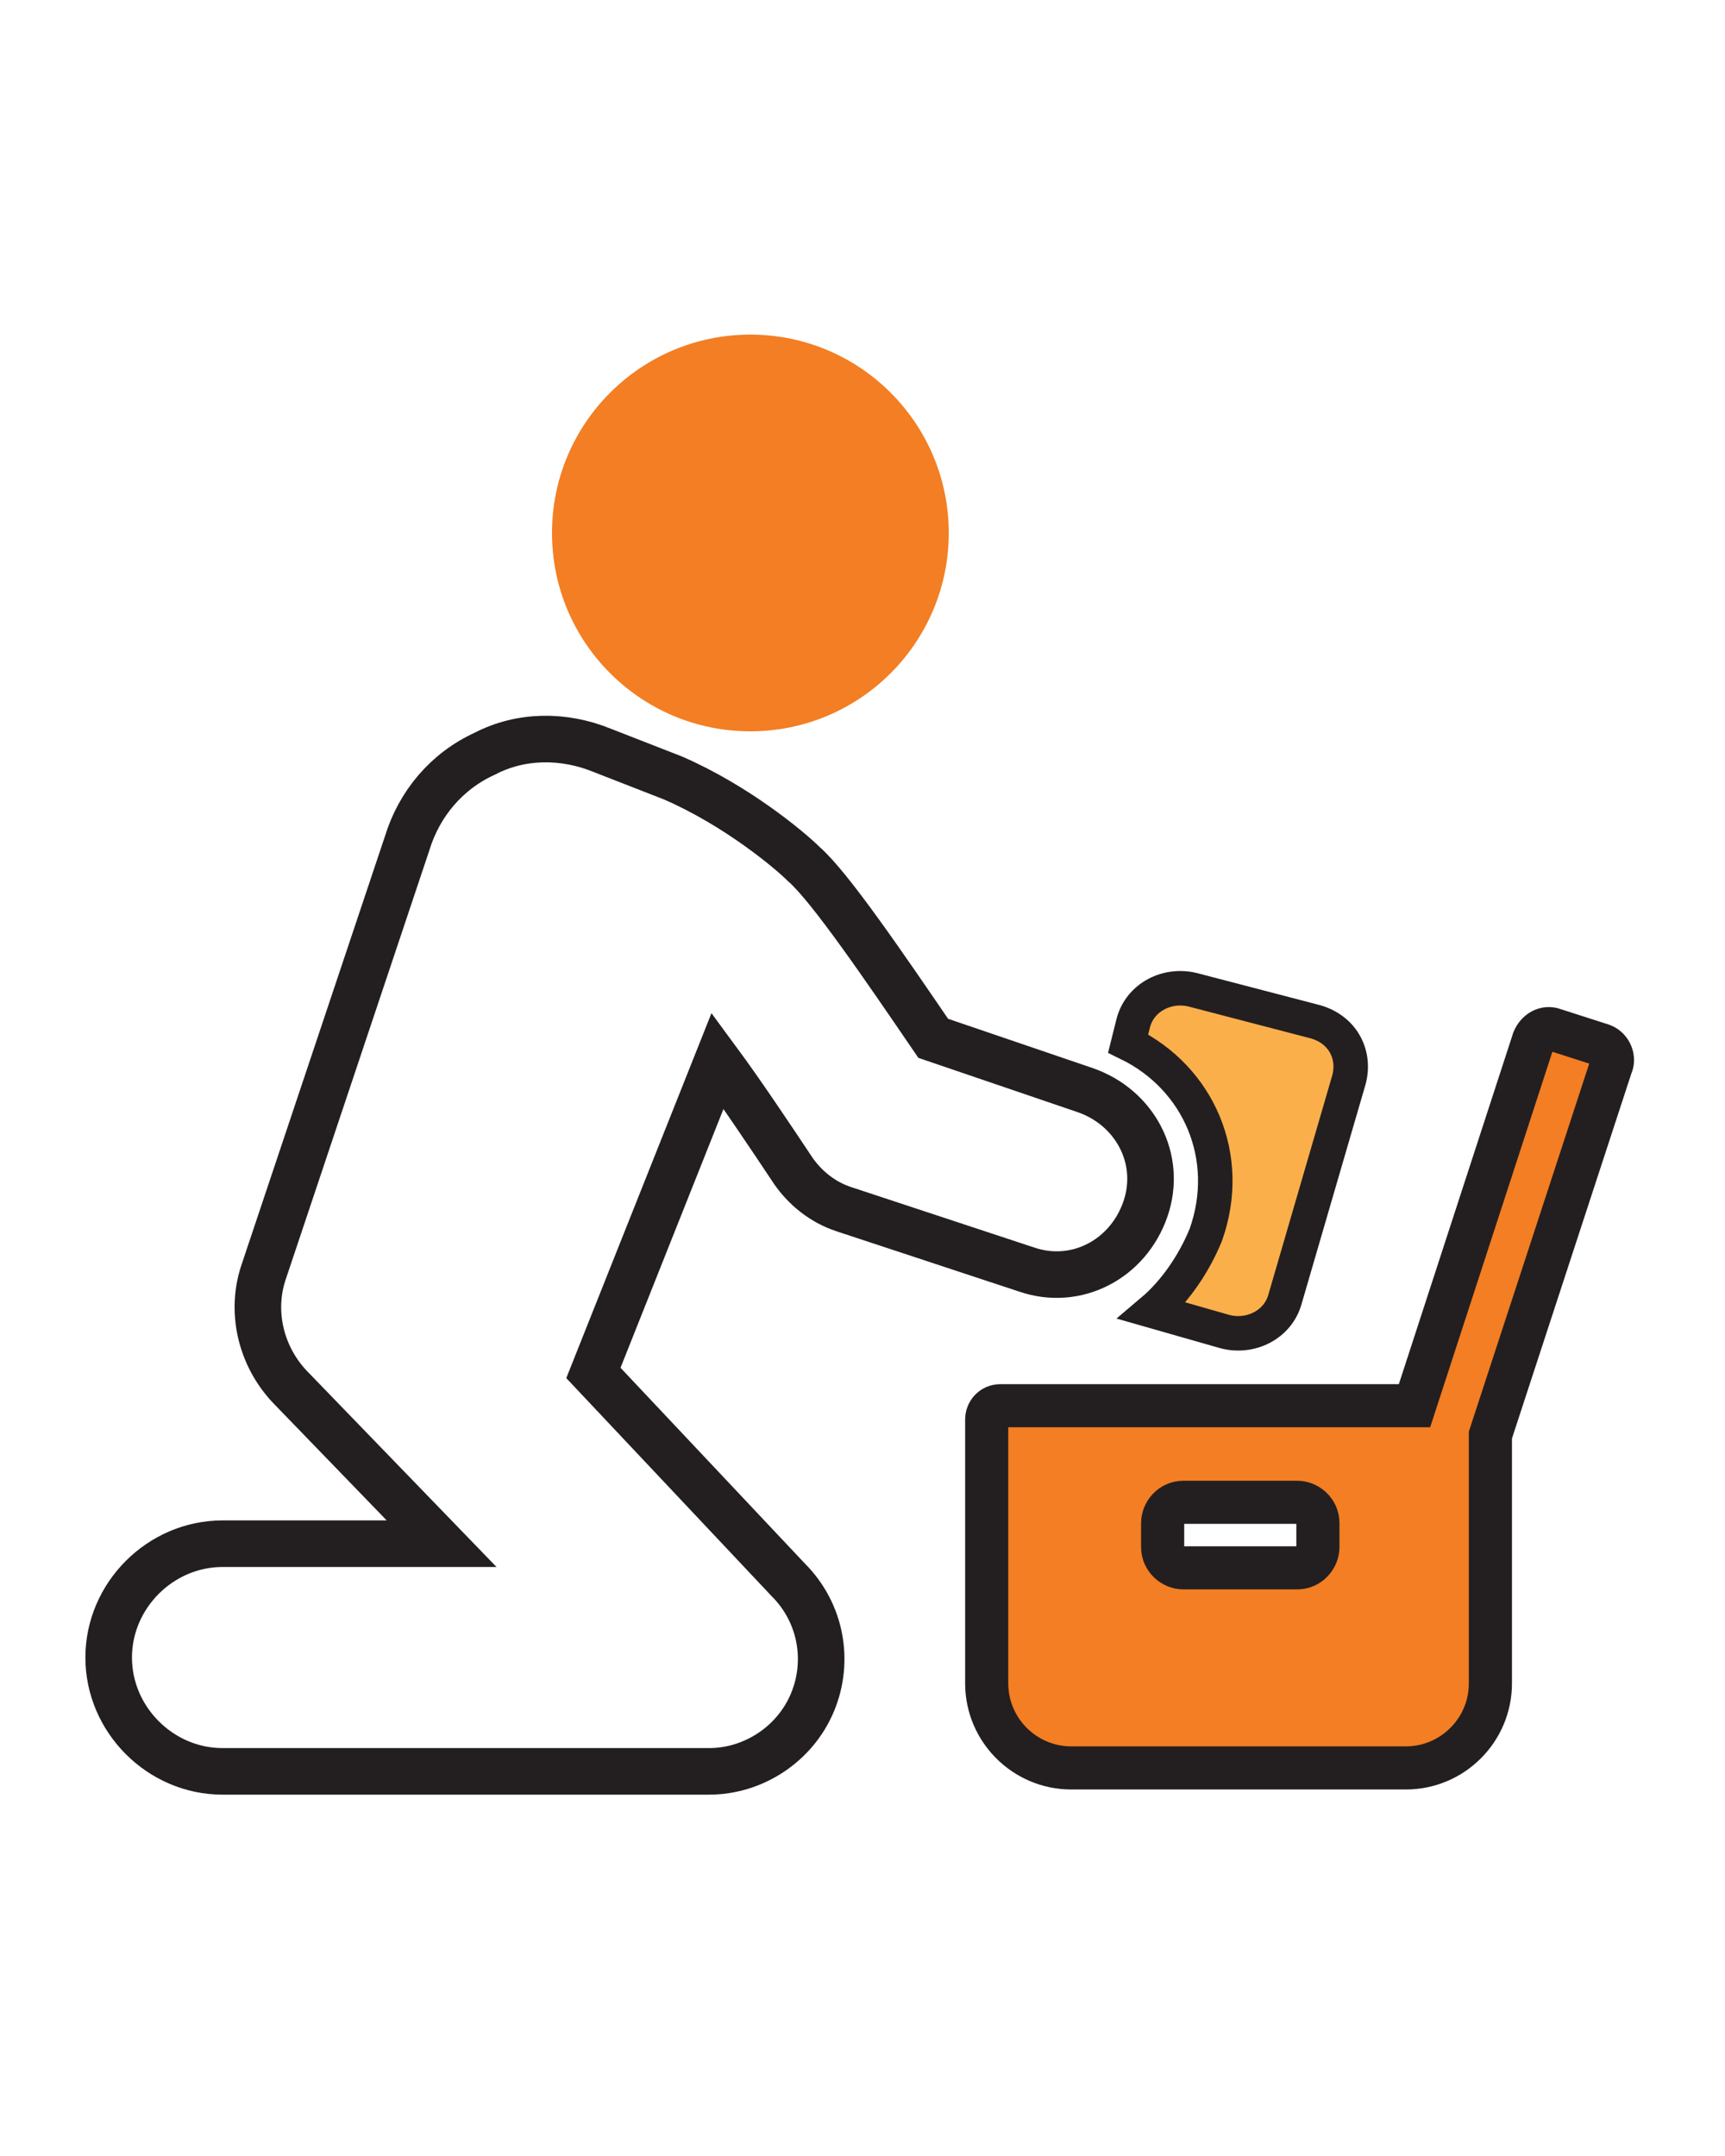
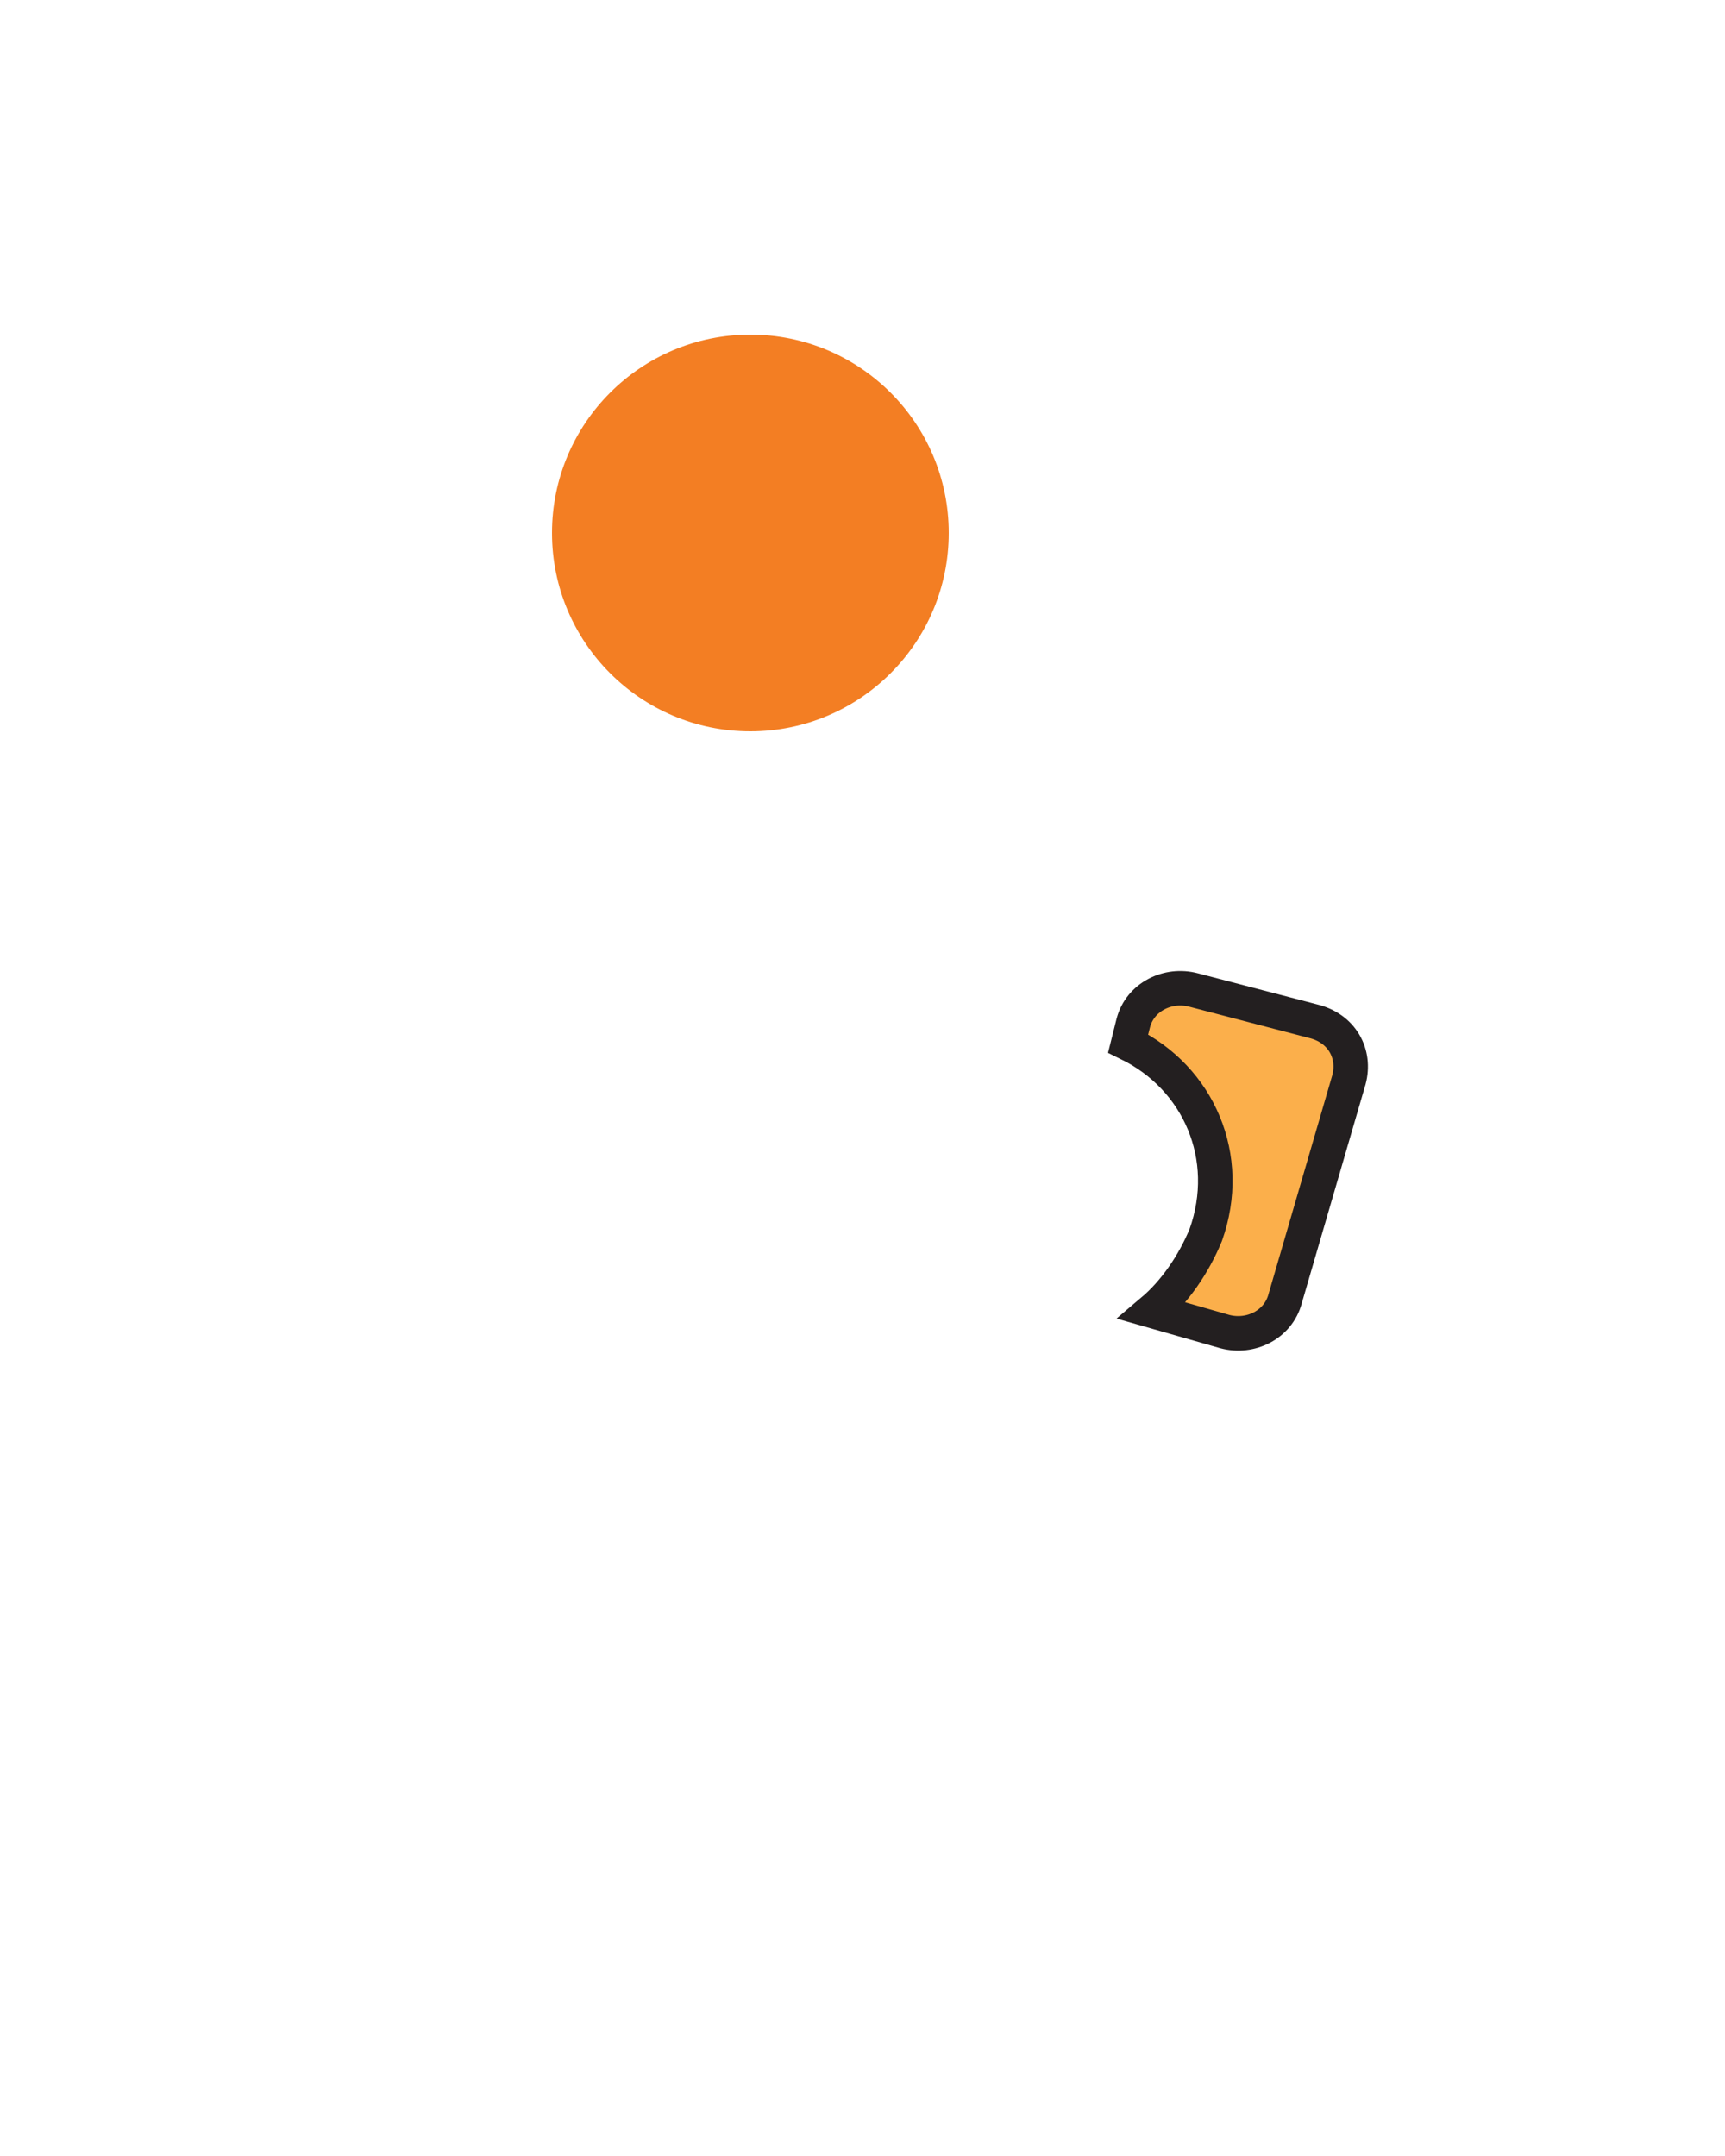
<svg xmlns="http://www.w3.org/2000/svg" version="1.1" id="Layer_1" x="0px" y="0px" viewBox="0 0 100 125" style="enable-background:new 0 0 100 125;" xml:space="preserve">
  <style type="text/css">
	.st0{fill:#FBAF4B;stroke:#231F20;stroke-width:2;stroke-miterlimit:10;}
	.st1{fill:none;stroke:#231F20;stroke-width:2.7;stroke-miterlimit:10;}
	.st2{fill:#F37E23;}
	.st3{fill:#F37E23;stroke:#231F20;stroke-width:2.5;stroke-miterlimit:10;}
</style>
  <g id="Layer_2_00000004506568613670545160000003018072988281507735_">
</g>
  <g id="Layer_1_00000069383709744707435730000004066702385642144391_">
    <g>
      <path class="st0" d="M69.9,71.6c-0.7,1.7-1.8,3.3-3.1,4.4l4.2,1.2c1.5,0.4,3.1-0.4,3.5-1.9l3.7-12.7c0.4-1.5-0.4-3-2.1-3.4    l-6.9-1.8c-1.5-0.4-3.1,0.4-3.5,1.9l-0.3,1.2C69.5,62.5,71.5,67.1,69.9,71.6z" />
-       <path class="st1" d="M46,67.9c0.7,1,1.7,1.8,2.9,2.2l10.6,3.5c2.9,1,5.9-0.6,6.9-3.5s-0.6-5.9-3.5-6.9l-8.8-3    c-2.8-4.1-6-8.8-7.5-10.1c-0.8-0.8-3.9-3.4-7.6-5l-4.1-1.6c-2.2-0.9-4.7-0.9-6.8,0.2c-2.2,1-3.8,2.9-4.5,5.2l-8.3,24.8    c-0.8,2.3-0.2,4.9,1.5,6.7l8.8,9.1H12.9c-3.6,0-6.6,3-6.6,6.6s3,6.6,6.6,6.6h28.2c2.6,0,5-1.6,6-4s0.5-5.2-1.4-7.1l-11.3-12    l7.2-18.1C43,63.4,44.6,65.8,46,67.9z" />
      <ellipse class="st2" cx="43.5" cy="30.9" rx="11.5" ry="11.5" />
-       <path class="st3" d="M92.9,60.6l-2.8-0.9c-0.5-0.2-1,0.1-1.2,0.6L82,81.5H58c-0.5,0-0.8,0.4-0.8,0.8v15.3c0,2.7,2.2,4.9,4.9,4.9    h19.4c2.7,0,4.9-2.2,4.9-4.9V83.2l7-21.4C93.6,61.4,93.4,60.8,92.9,60.6z M76.4,89.7c0,0.6-0.5,1.2-1.2,1.2h-6.6    c-0.6,0-1.2-0.5-1.2-1.2v-1.4c0-0.6,0.5-1.2,1.2-1.2h6.6c0.6,0,1.2,0.5,1.2,1.2V89.7z" />
    </g>
  </g>
</svg>